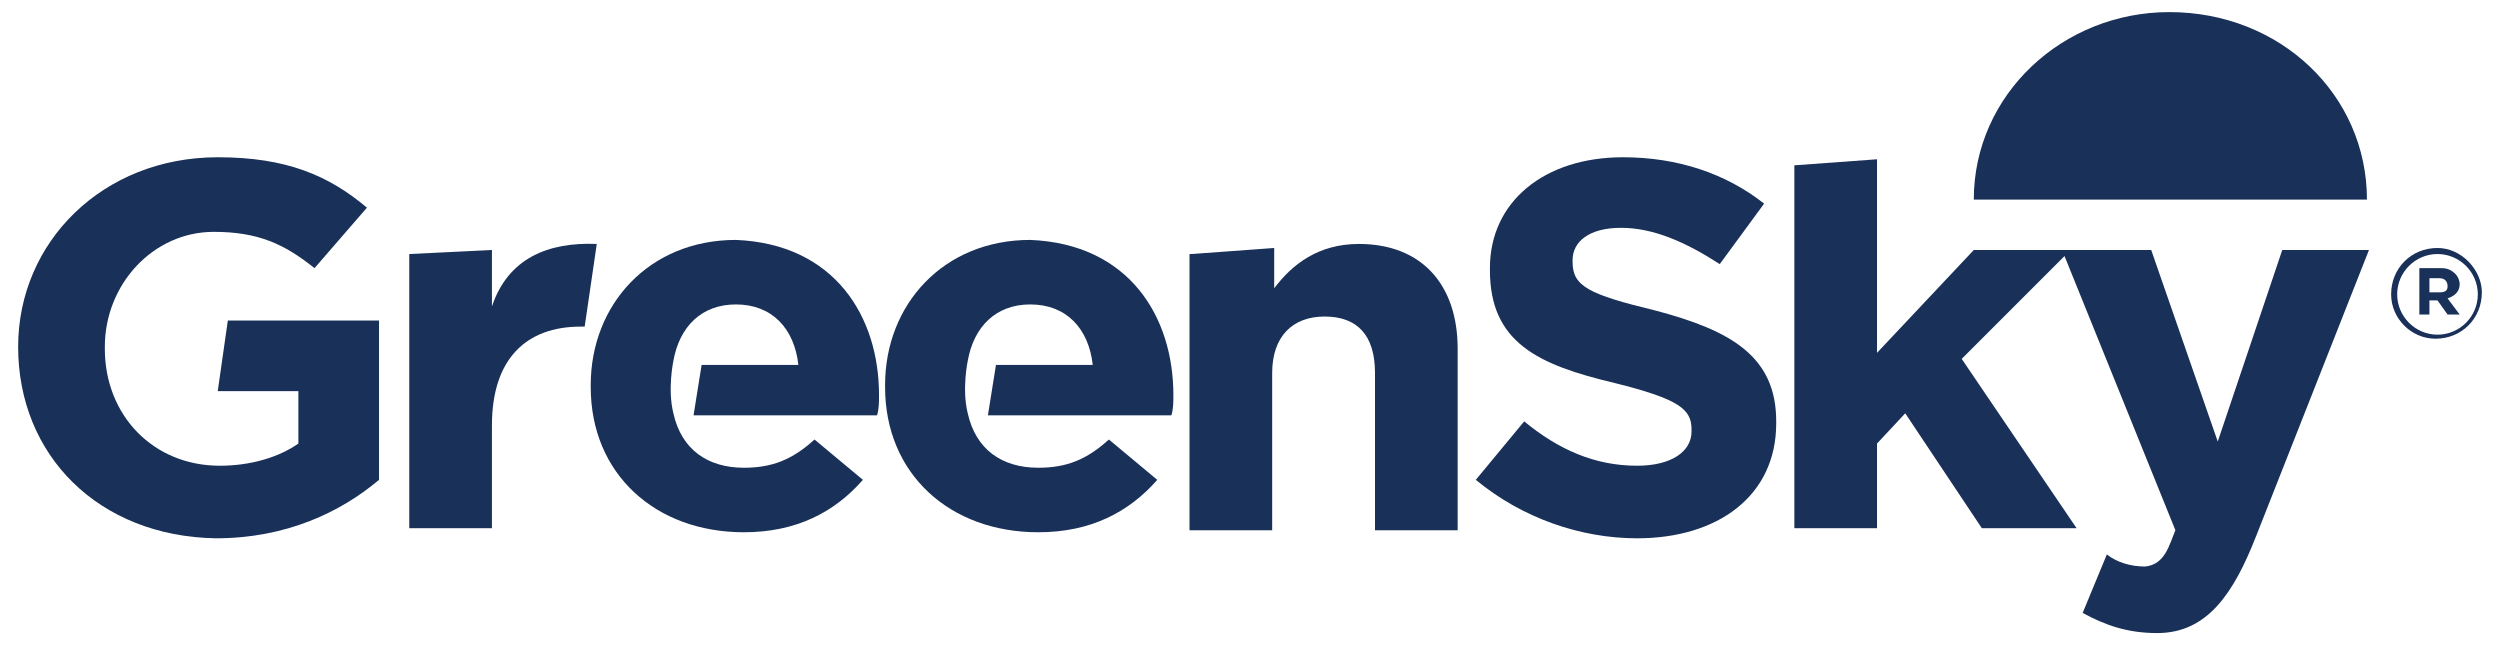
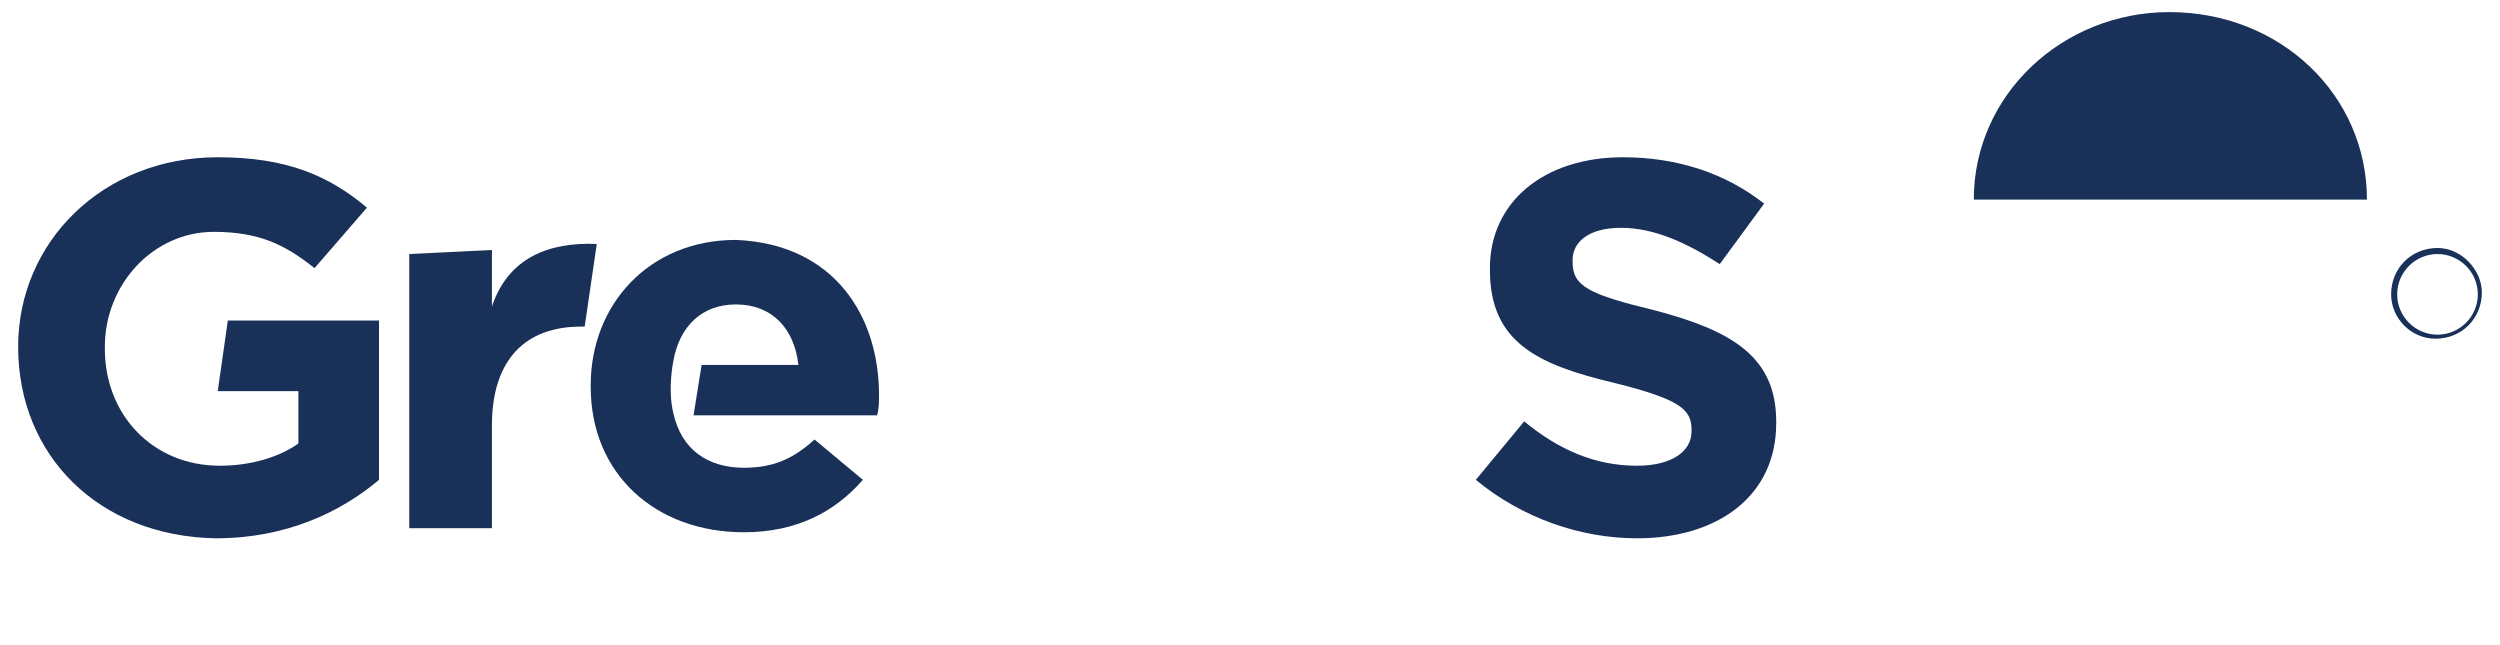
<svg xmlns="http://www.w3.org/2000/svg" width="124" height="32" viewBox="0 0 124 32" fill="none">
  <path fill-rule="evenodd" clip-rule="evenodd" d="M0.9 17.2C0.9 12 5.1 7.8 10.8 7.8C14.2 7.8 16.3 8.7 18.2 10.3L15.6 13.3C14.1 12.1 12.8 11.5 10.6 11.5C7.6 11.5 5.2 14.1 5.2 17.2V17.3C5.2 20.6 7.6 23.1 10.9 23.1C12.4 23.1 13.8 22.7 14.8 22V19.4H10.8L11.3 15.9H18.8V23.8C16.9 25.4 14.2 26.7 10.7 26.7C4.9 26.6 0.9 22.6 0.9 17.2Z" fill="#193059" />
  <path fill-rule="evenodd" clip-rule="evenodd" d="M20.3 12.6L24.4 12.4V15.2C25.2 12.8 27.2 12 29.6 12.1L29 16.2H28.8C26.1 16.2 24.4 17.8 24.4 21.1V26.2H20.3V12.6Z" fill="#193059" />
-   <path fill-rule="evenodd" clip-rule="evenodd" d="M59.1 12.6L63.2 12.3V14.3C64.1 13.1 65.4 12.1 67.4 12.1C70.5 12.1 72.3 14.1 72.3 17.3V26.3H68.2V18.5C68.2 16.6 67.3 15.7 65.7 15.7C64.1 15.7 63.1 16.7 63.1 18.5V26.3H59V12.6H59.1Z" fill="#193059" />
  <path fill-rule="evenodd" clip-rule="evenodd" d="M73.2 23.8L75.6 20.9C77.3 22.3 79.1 23.1 81.2 23.1C82.9 23.1 83.9 22.4 83.9 21.4V21.3C83.9 20.3 83.3 19.8 80.1 19C76.3 18.1 73.9 17 73.9 13.4V13.3C73.9 10 76.6 7.8 80.5 7.8C83.2 7.8 85.6 8.6 87.5 10.1L85.3 13.1C83.6 12 82 11.3 80.4 11.3C78.8 11.3 78 12 78 12.9V13C78 14.2 78.8 14.6 82.1 15.4C85.9 16.4 88.1 17.7 88.1 20.9V21C88.1 24.6 85.2 26.7 81.2 26.7C78.4 26.7 75.5 25.7 73.2 23.8Z" fill="#193059" />
-   <path fill-rule="evenodd" clip-rule="evenodd" d="M113.2 12.4H117.5L111.9 26.6C110.8 29.4 109.5 31.4 107 31.4C105.5 31.4 104.4 31 103.3 30.4L104.5 27.5C105 27.9 105.7 28.1 106.4 28.1C107.4 28 107.6 27 107.9 26.3L102.4 12.7L97.3 17.8L103 26.2H98.3L94.5 20.5L93.1 22V26.2H89V8.2L93.1 7.9V17.5L97.9 12.4H106.7L110 21.9L113.2 12.4Z" fill="#193059" />
  <path fill-rule="evenodd" clip-rule="evenodd" d="M43.6 19.6C43.6 19.9 43.6 20.3 43.5 20.6H34.4L34.8 18.1H39.6C39.4 16.3 38.3 15.1 36.5 15.1C34.8 15.1 33.7 16.2 33.4 17.9C33.4 17.9 33.1 19.3 33.4 20.5C33.8 22.3 35.1 23.2 36.9 23.2C38.3 23.2 39.3 22.8 40.4 21.8L42.8 23.8C41.4 25.4 39.5 26.4 36.9 26.4C32.5 26.4 29.3 23.5 29.3 19.2V19.1C29.3 15.1 32.2 11.9 36.5 11.9C41.4 12.1 43.6 15.7 43.6 19.6Z" fill="#193059" />
-   <path fill-rule="evenodd" clip-rule="evenodd" d="M58.2 19.6C58.2 19.9 58.2 20.3 58.1 20.6H49L49.4 18.1H54.2C54 16.3 52.9 15.1 51.1 15.1C49.4 15.1 48.3 16.2 48 17.9C48 17.9 47.7 19.3 48 20.5C48.4 22.3 49.7 23.2 51.5 23.2C52.9 23.2 53.9 22.8 55 21.8L57.4 23.8C56 25.4 54.1 26.4 51.5 26.4C47.1 26.4 43.9 23.5 43.9 19.2V19.1C43.9 15.1 46.8 11.9 51.1 11.9C56 12.1 58.2 15.7 58.2 19.6Z" fill="#193059" />
  <path fill-rule="evenodd" clip-rule="evenodd" d="M117.4 9.9H97.9C97.9 4.7 102.3 0.6 107.6 0.6C113.1 0.6 117.4 4.7 117.4 9.9Z" fill="#193059" />
  <path d="M120.9 12.3C119.6 12.3 118.6 13.3 118.6 14.6C118.6 15.8 119.6 16.8 120.8 16.8C122.1 16.8 123.1 15.8 123.1 14.5C123.1 13.4 122.1 12.3 120.9 12.3ZM120.9 16.6C119.8 16.6 118.9 15.7 118.9 14.6C118.9 13.5 119.8 12.6 120.9 12.6C122 12.6 122.9 13.5 122.9 14.6C122.9 15.7 122 16.6 120.9 16.6Z" fill="#193059" />
-   <path d="M122 14.1C122 13.9 121.9 13.7 121.8 13.6C121.6 13.4 121.4 13.3 121.1 13.3H120V15.6H120.5V14.9H120.9L121.4 15.6H122L121.4 14.8C121.7 14.7 122 14.5 122 14.1ZM121.4 14.2C121.4 14.4 121.3 14.5 121 14.5H120.5V13.8H121C121.3 13.8 121.4 14 121.4 14.2Z" fill="#193059" />
</svg>